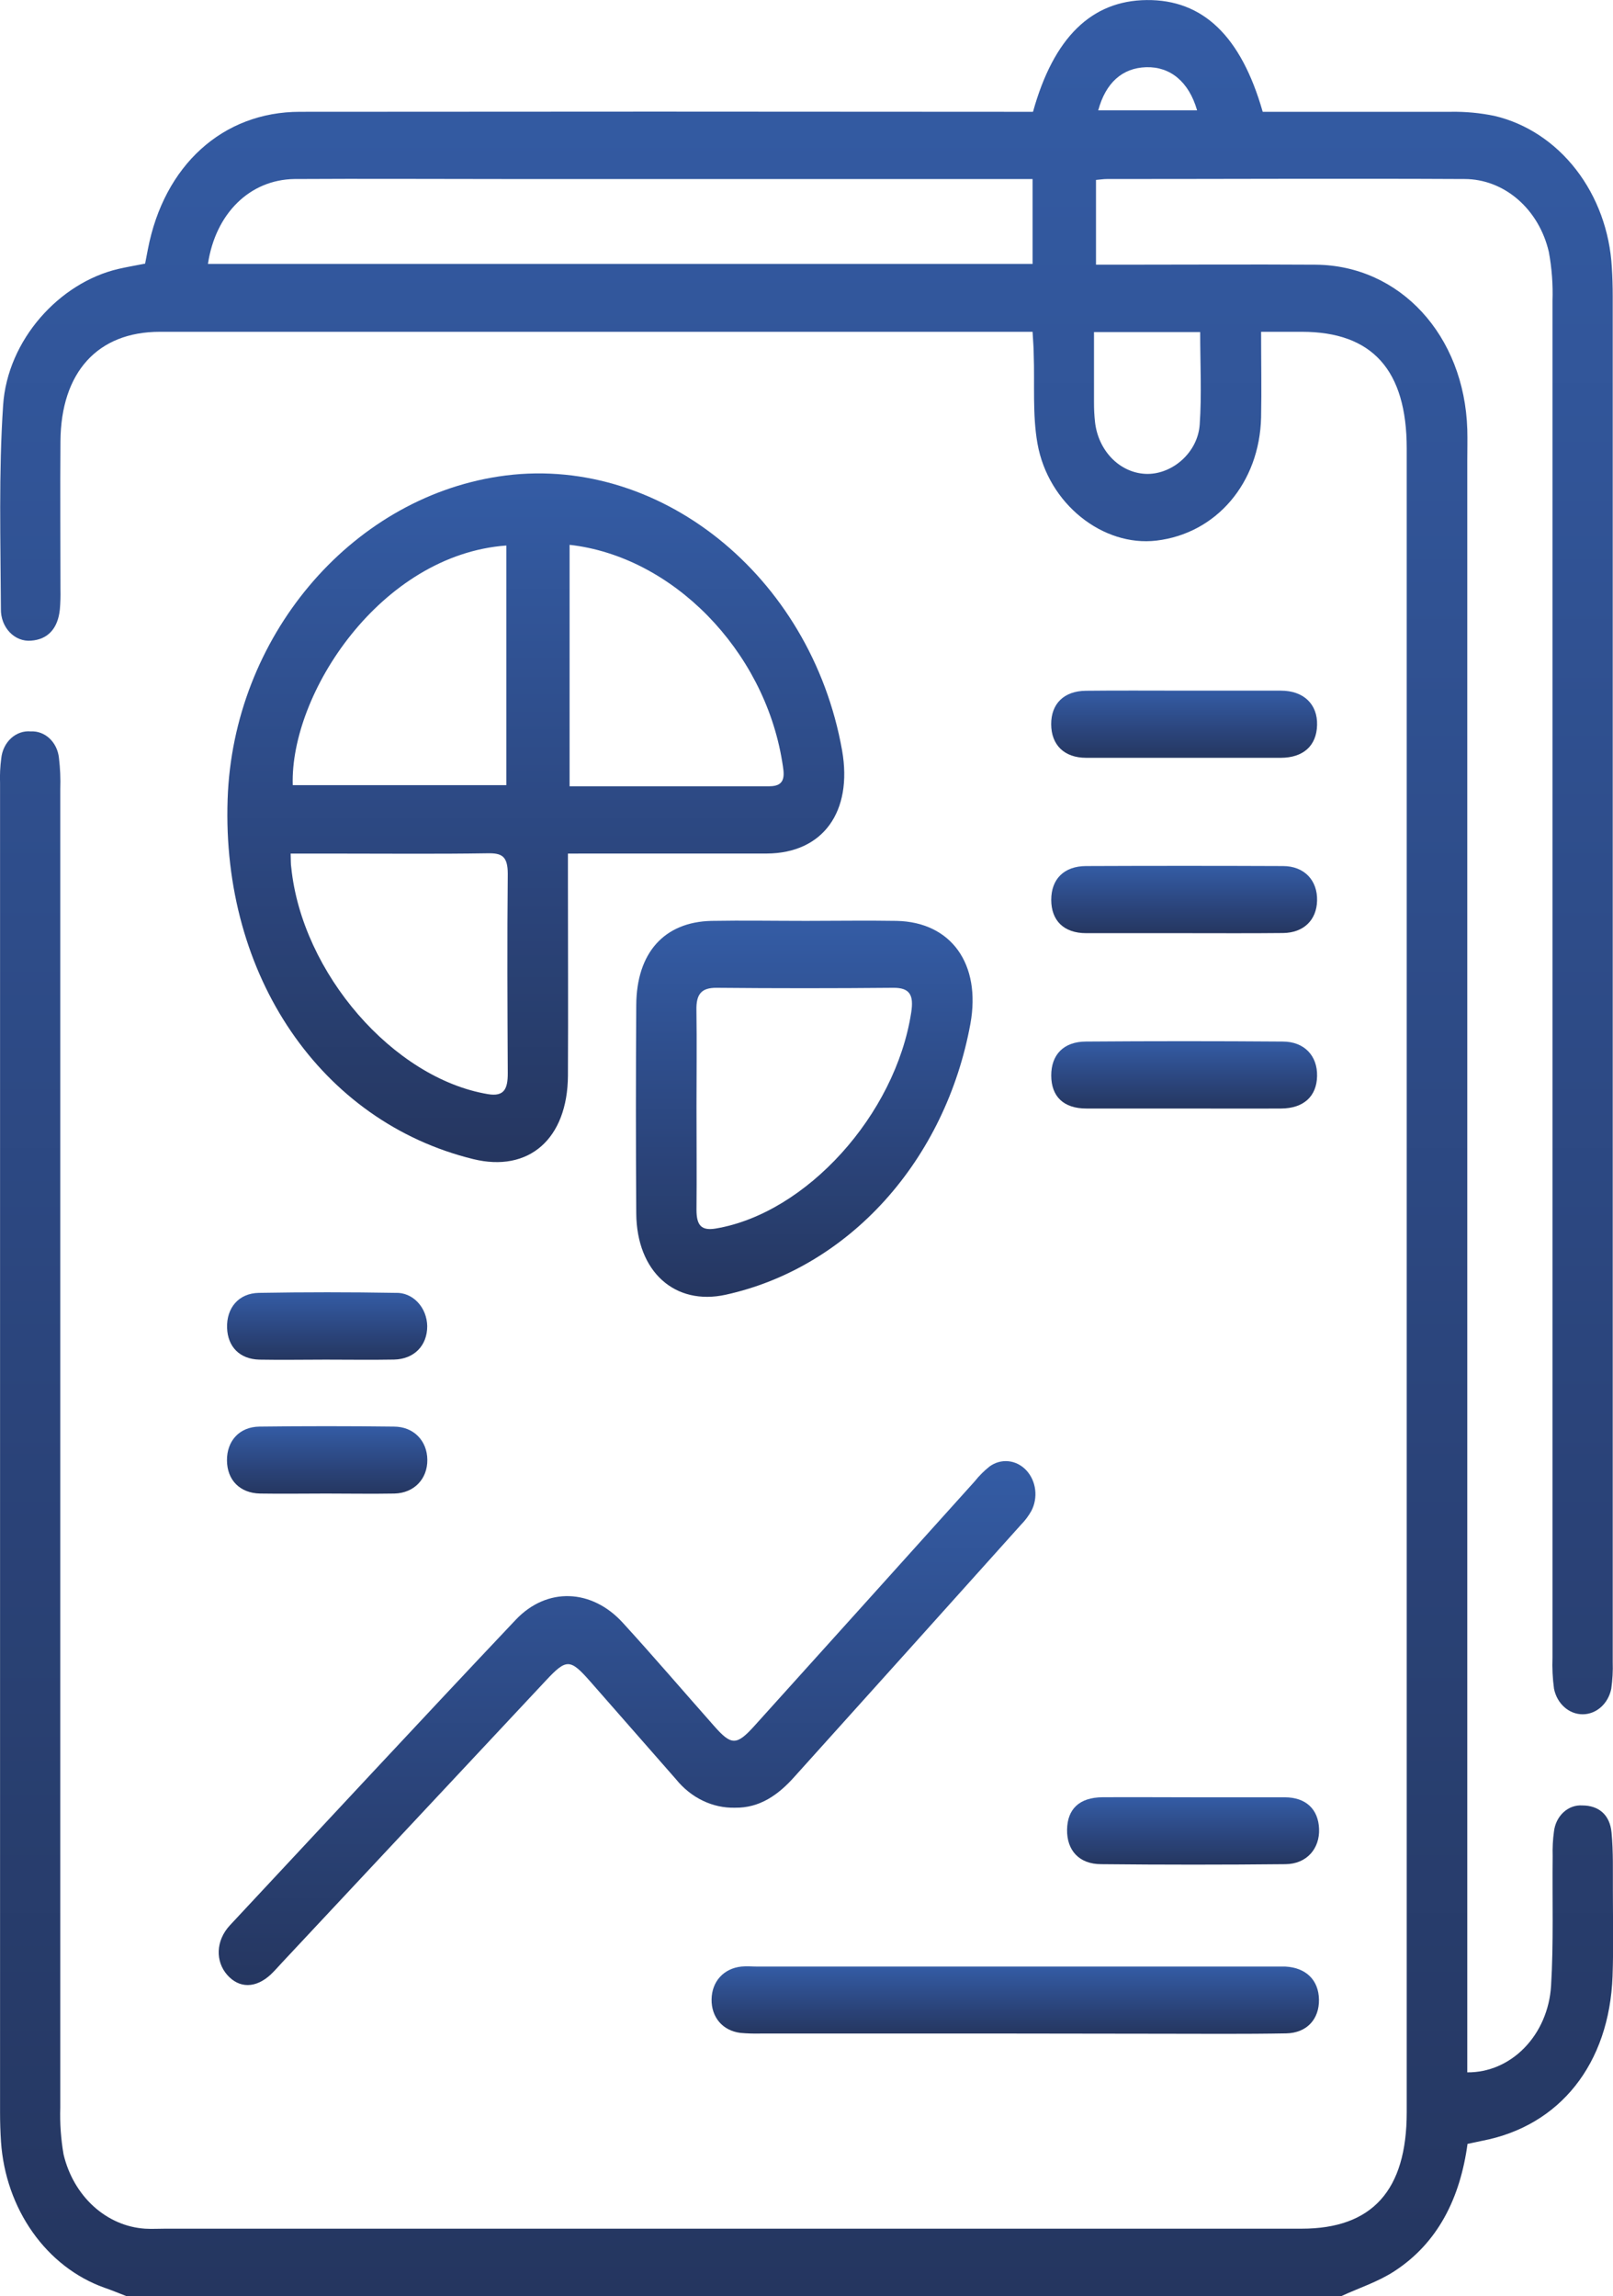
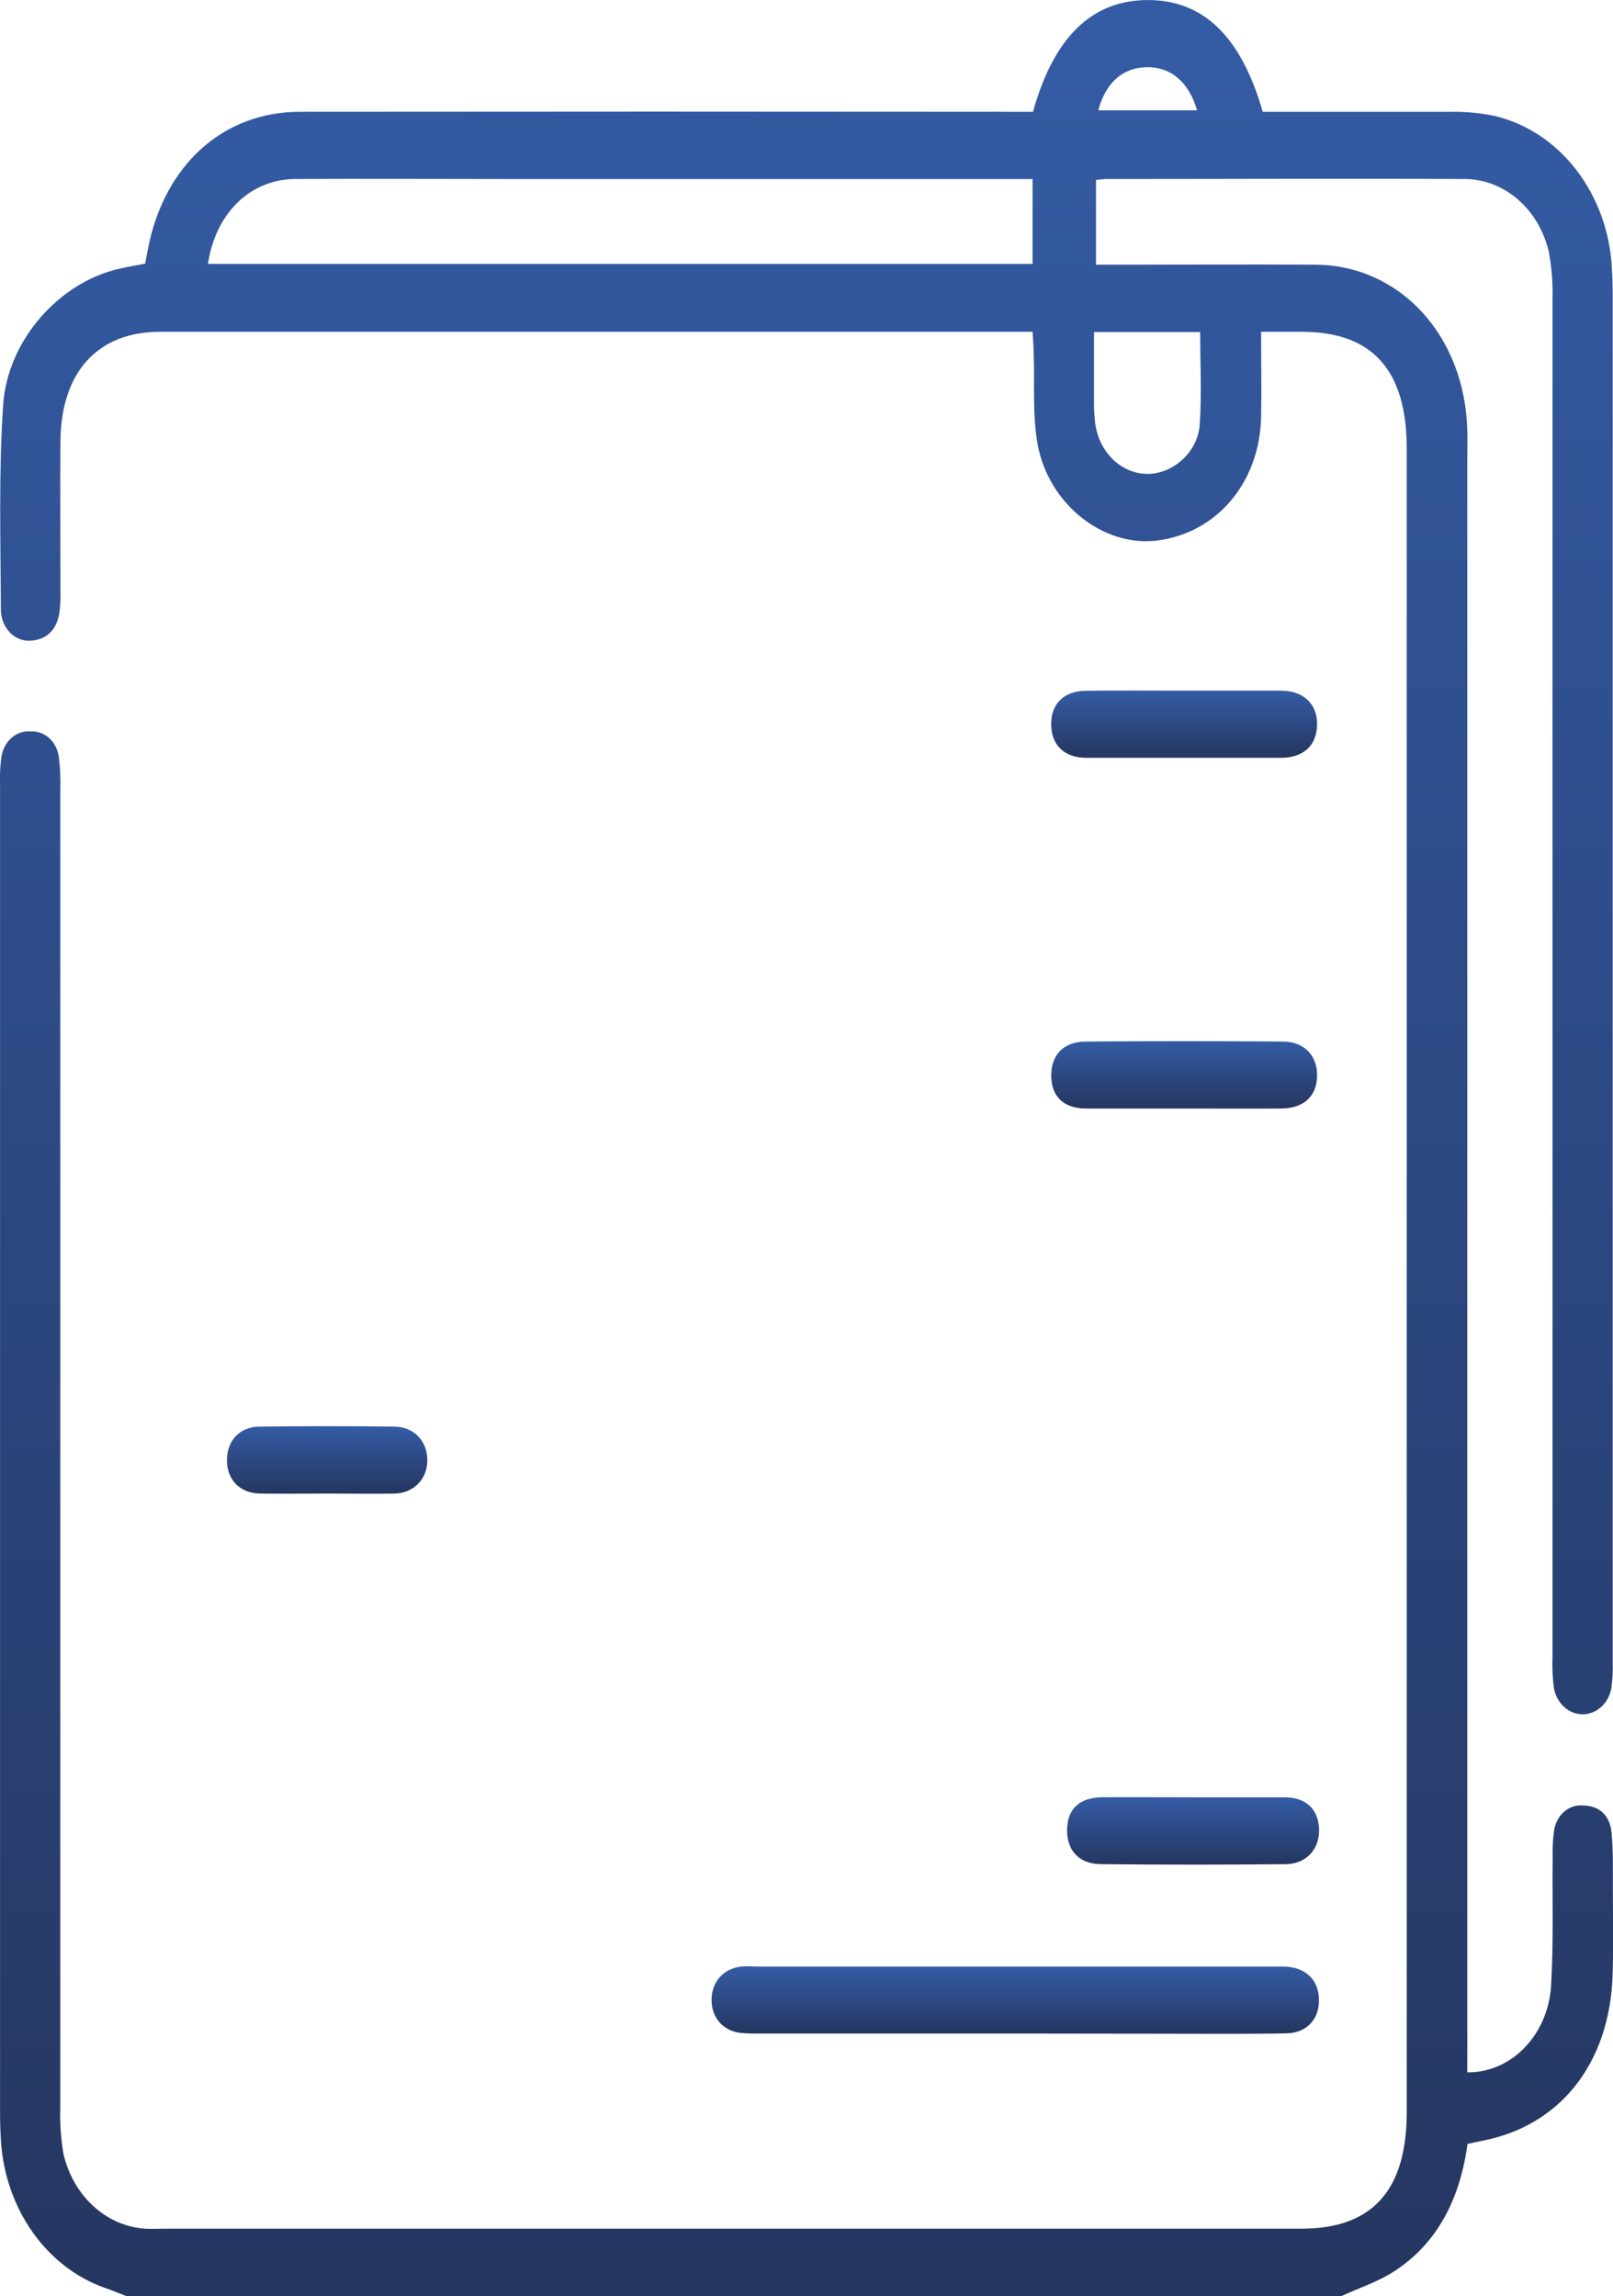
<svg xmlns="http://www.w3.org/2000/svg" width="59" height="84" viewBox="0 0 59 84" fill="none">
  <g opacity="0.99">
    <path d="M4.632 84C4.359 83.895 4.088 83.781 3.813 83.687C2.779 83.317 1.868 82.612 1.196 81.662C0.523 80.712 0.12 79.561 0.037 78.354C0.014 78.001 0.002 77.644 0.002 77.289C0.002 61.07 0.002 44.856 0.002 28.649C-0.009 28.348 0.006 28.047 0.045 27.75C0.073 27.459 0.202 27.192 0.404 27.007C0.607 26.821 0.867 26.732 1.128 26.757C1.378 26.743 1.623 26.835 1.814 27.015C2.005 27.195 2.127 27.449 2.156 27.726C2.202 28.105 2.218 28.488 2.205 28.87C2.205 44.943 2.205 61.021 2.205 77.102C2.187 77.675 2.227 78.249 2.325 78.812C2.502 79.558 2.885 80.223 3.421 80.711C3.957 81.199 4.618 81.486 5.308 81.53C5.552 81.545 5.798 81.53 6.043 81.53H47.61C50.191 81.53 51.455 80.132 51.455 77.269C51.455 56.982 51.455 36.695 51.455 16.408C51.455 13.536 50.195 12.138 47.618 12.138H46.128C46.128 13.216 46.148 14.247 46.128 15.272C46.071 17.666 44.491 19.516 42.302 19.776C40.352 20.009 38.341 18.442 37.948 16.224C37.761 15.167 37.85 14.049 37.811 12.958C37.811 12.717 37.787 12.476 37.769 12.138H5.847C3.573 12.138 2.229 13.615 2.211 16.147C2.197 17.951 2.211 19.755 2.211 21.561C2.217 21.806 2.21 22.052 2.189 22.297C2.117 22.99 1.755 23.393 1.134 23.437C0.992 23.449 0.849 23.428 0.714 23.375C0.58 23.322 0.457 23.238 0.353 23.129C0.25 23.02 0.168 22.887 0.112 22.741C0.057 22.594 0.03 22.436 0.033 22.277C0.021 19.79 -0.051 17.293 0.114 14.825C0.273 12.43 2.176 10.341 4.326 9.839C4.636 9.767 4.951 9.714 5.308 9.644C5.34 9.479 5.373 9.3 5.409 9.12C5.998 6.051 8.146 4.092 10.967 4.09C19.623 4.081 28.278 4.081 36.932 4.09H37.785C38.54 1.37 39.927 0.022 41.942 0.002C43.998 -0.018 45.395 1.317 46.187 4.09C48.461 4.09 50.759 4.09 53.066 4.09C53.604 4.081 54.141 4.131 54.67 4.241C55.829 4.515 56.875 5.204 57.649 6.204C58.423 7.204 58.883 8.459 58.957 9.778C58.98 10.13 58.99 10.486 58.99 10.841C58.99 27.498 58.99 44.15 58.99 60.796C59.001 61.123 58.983 61.451 58.937 61.775C58.884 62.041 58.751 62.279 58.561 62.449C58.37 62.62 58.133 62.712 57.889 62.712C57.645 62.712 57.408 62.62 57.218 62.449C57.027 62.279 56.895 62.041 56.842 61.775C56.791 61.398 56.772 61.015 56.787 60.633C56.787 44.09 56.787 27.548 56.787 11.007C56.807 10.406 56.762 9.805 56.653 9.216C56.477 8.454 56.079 7.779 55.522 7.296C54.964 6.813 54.279 6.55 53.573 6.549C49.21 6.527 44.845 6.549 40.482 6.549C40.364 6.549 40.246 6.569 40.089 6.582V9.683H40.912C43.314 9.683 45.718 9.668 48.119 9.683C51.211 9.705 53.563 12.272 53.67 15.706C53.681 16.088 53.67 16.471 53.67 16.855C53.67 36.157 53.67 55.46 53.67 74.764V75.811C54.444 75.82 55.193 75.498 55.762 74.912C56.332 74.326 56.679 73.519 56.734 72.657C56.83 71.077 56.775 69.488 56.793 67.901C56.784 67.602 56.799 67.302 56.84 67.005C56.871 66.728 56.995 66.475 57.188 66.297C57.38 66.119 57.626 66.03 57.876 66.047C58.465 66.047 58.886 66.376 58.947 67.042C59.014 67.748 58.992 68.462 58.996 69.173C58.996 70.212 59.021 71.25 58.984 72.289C58.866 75.5 57.058 77.769 54.218 78.314C54.051 78.347 53.884 78.385 53.679 78.428C53.408 80.416 52.593 82.049 51.008 83.082C50.409 83.474 49.717 83.695 49.069 83.993L4.632 84ZM7.606 9.655H37.769V6.549H18.341C15.818 6.549 13.294 6.534 10.768 6.549C9.141 6.573 7.883 7.805 7.606 9.655ZM40.016 12.147C40.016 13.085 40.016 13.9 40.016 14.72C40.015 14.965 40.028 15.211 40.055 15.454C40.117 15.974 40.345 16.45 40.698 16.797C41.05 17.143 41.504 17.335 41.973 17.337C42.897 17.337 43.809 16.552 43.882 15.537C43.96 14.442 43.9 13.322 43.9 12.147H40.022H40.016ZM43.787 4.037C43.487 2.99 42.805 2.433 41.924 2.459C41.044 2.485 40.44 3.038 40.171 4.037H43.787Z" fill="url(#paint0_linear_123_217)" />
-     <path d="M20.774 31.226V32.212C20.774 34.59 20.786 36.969 20.774 39.347C20.761 41.666 19.342 42.902 17.308 42.402C11.745 41.037 8.103 35.702 8.326 29.24C8.522 23.336 12.781 18.266 18.237 17.431C24.035 16.541 29.662 21.028 30.802 27.452C31.195 29.698 30.1 31.213 28.05 31.224C25.916 31.224 23.784 31.224 21.651 31.224L20.774 31.226ZM10.631 31.226C10.641 31.463 10.631 31.597 10.653 31.728C11.046 35.599 14.387 39.447 17.848 40.026C18.438 40.125 18.575 39.838 18.573 39.261C18.561 36.831 18.548 34.4 18.573 31.969C18.573 31.312 18.349 31.206 17.836 31.215C16 31.244 14.163 31.226 12.333 31.226H10.631ZM18.52 28.723V19.956C13.919 20.294 10.604 25.378 10.708 28.723H18.52ZM20.834 19.93V28.763H28.147C28.791 28.763 28.679 28.291 28.609 27.855C27.946 23.781 24.595 20.348 20.826 19.93H20.834Z" fill="url(#paint1_linear_123_217)" />
-     <path d="M26.885 66.13C26.478 66.14 26.075 66.052 25.702 65.871C25.328 65.691 24.995 65.422 24.723 65.085C23.675 63.893 22.63 62.701 21.588 61.51C20.857 60.679 20.721 60.673 19.98 61.464C16.761 64.904 13.542 68.345 10.324 71.787C10.183 71.939 10.047 72.096 9.898 72.237C9.351 72.741 8.75 72.743 8.314 72.25C7.877 71.757 7.883 70.998 8.41 70.431C11.889 66.705 15.362 62.961 18.866 59.253C20.01 58.047 21.647 58.124 22.777 59.36C23.907 60.596 25.012 61.889 26.132 63.154C26.751 63.853 26.942 63.855 27.579 63.154C30.271 60.169 32.963 57.181 35.653 54.19C35.815 53.986 35.998 53.804 36.197 53.646C36.402 53.497 36.647 53.43 36.89 53.456C37.134 53.481 37.363 53.598 37.54 53.787C37.716 53.976 37.831 54.226 37.864 54.496C37.897 54.767 37.847 55.042 37.722 55.277C37.618 55.461 37.492 55.629 37.347 55.776C34.595 58.845 31.837 61.913 29.073 64.982C28.467 65.668 27.781 66.144 26.885 66.13Z" fill="url(#paint2_linear_123_217)" />
-     <path d="M29.483 33.688C30.586 33.688 31.689 33.67 32.793 33.688C34.796 33.729 35.891 35.266 35.495 37.453C35.046 39.905 33.956 42.154 32.364 43.917C30.771 45.681 28.747 46.88 26.545 47.364C24.686 47.772 23.29 46.525 23.273 44.394C23.256 41.852 23.256 39.309 23.273 36.767C23.284 34.853 24.297 33.727 26.024 33.688C27.178 33.668 28.331 33.688 29.483 33.688ZM25.476 40.482C25.476 41.74 25.488 42.996 25.476 44.254C25.476 44.828 25.653 45.03 26.181 44.942C29.493 44.386 32.754 40.778 33.33 37.039C33.43 36.394 33.276 36.131 32.671 36.136C30.513 36.156 28.356 36.156 26.201 36.136C25.665 36.136 25.46 36.355 25.474 36.958C25.491 38.137 25.476 39.312 25.476 40.486V40.482Z" fill="url(#paint3_linear_123_217)" />
    <path d="M37.068 74.391H27.813C27.568 74.397 27.323 74.389 27.08 74.367C26.431 74.286 26.018 73.793 26.028 73.14C26.038 72.486 26.47 72.011 27.117 71.941C27.313 71.921 27.51 71.941 27.706 71.941H46.575C46.722 71.941 46.869 71.941 47.017 71.941C47.773 71.982 48.233 72.436 48.245 73.148C48.257 73.861 47.805 74.369 47.05 74.385C45.509 74.413 43.967 74.398 42.424 74.398L37.068 74.391Z" fill="url(#paint4_linear_123_217)" />
    <path d="M43.265 40.552C42.086 40.552 40.906 40.552 39.737 40.552C38.904 40.552 38.455 40.114 38.452 39.349C38.448 38.584 38.906 38.106 39.717 38.102C42.116 38.084 44.516 38.084 46.917 38.102C47.713 38.102 48.192 38.626 48.176 39.366C48.161 40.107 47.685 40.546 46.864 40.552C45.665 40.559 44.464 40.552 43.265 40.552Z" fill="url(#paint5_linear_123_217)" />
-     <path d="M43.33 34.137C42.129 34.137 40.93 34.137 39.729 34.137C38.911 34.137 38.452 33.676 38.452 32.918C38.452 32.16 38.917 31.686 39.725 31.682C42.124 31.672 44.525 31.672 46.926 31.682C47.712 31.682 48.196 32.208 48.176 32.951C48.157 33.659 47.685 34.124 46.93 34.132C45.735 34.145 44.531 34.137 43.33 34.137Z" fill="url(#paint6_linear_123_217)" />
    <path d="M43.324 25.265C44.503 25.265 45.682 25.265 46.852 25.265C47.689 25.265 48.198 25.767 48.176 26.527C48.155 27.288 47.667 27.717 46.858 27.722C44.482 27.722 42.106 27.722 39.729 27.722C38.923 27.722 38.453 27.248 38.45 26.496C38.446 25.745 38.917 25.276 39.723 25.269C40.924 25.256 42.125 25.265 43.324 25.265Z" fill="url(#paint7_linear_123_217)" />
    <path d="M43.623 65.749C44.747 65.749 45.871 65.749 46.993 65.749C47.768 65.749 48.222 66.187 48.249 66.904C48.277 67.621 47.801 68.189 47.021 68.195C44.772 68.218 42.525 68.218 40.277 68.195C39.471 68.195 39.02 67.689 39.031 66.933C39.043 66.176 39.481 65.756 40.323 65.747C41.423 65.74 42.522 65.749 43.623 65.749Z" fill="url(#paint8_linear_123_217)" />
    <path d="M11.93 54.637C11.124 54.637 10.319 54.65 9.513 54.637C8.77 54.621 8.308 54.141 8.302 53.427C8.296 52.712 8.756 52.197 9.491 52.188C11.126 52.168 12.764 52.168 14.405 52.188C15.134 52.188 15.625 52.708 15.631 53.403C15.637 54.097 15.153 54.619 14.428 54.637C13.595 54.652 12.765 54.637 11.93 54.637Z" fill="url(#paint9_linear_123_217)" />
-     <path d="M11.912 49.738C11.103 49.738 10.293 49.753 9.485 49.738C8.77 49.72 8.329 49.269 8.306 48.576C8.282 47.849 8.726 47.309 9.469 47.296C11.136 47.267 12.803 47.267 14.47 47.296C14.618 47.29 14.766 47.316 14.905 47.375C15.044 47.433 15.171 47.522 15.278 47.635C15.386 47.749 15.473 47.886 15.533 48.037C15.592 48.188 15.625 48.352 15.627 48.517C15.627 49.221 15.152 49.72 14.412 49.736C13.579 49.751 12.746 49.738 11.912 49.738Z" fill="url(#paint10_linear_123_217)" />
  </g>
  <defs>
    <linearGradient id="paint0_linear_123_217" x1="29.502" y1="0.002" x2="29.502" y2="84" gradientUnits="userSpaceOnUse">
      <stop stop-color="#325BA4" />
      <stop offset="1" stop-color="#23345F" />
    </linearGradient>
    <linearGradient id="paint1_linear_123_217" x1="19.599" y1="17.319" x2="19.599" y2="42.512" gradientUnits="userSpaceOnUse">
      <stop stop-color="#325BA4" />
      <stop offset="1" stop-color="#23345F" />
    </linearGradient>
    <linearGradient id="paint2_linear_123_217" x1="22.937" y1="53.45" x2="22.937" y2="72.617" gradientUnits="userSpaceOnUse">
      <stop stop-color="#325BA4" />
      <stop offset="1" stop-color="#23345F" />
    </linearGradient>
    <linearGradient id="paint3_linear_123_217" x1="29.418" y1="33.679" x2="29.418" y2="47.441" gradientUnits="userSpaceOnUse">
      <stop stop-color="#325BA4" />
      <stop offset="1" stop-color="#23345F" />
    </linearGradient>
    <linearGradient id="paint4_linear_123_217" x1="37.137" y1="71.932" x2="37.137" y2="74.402" gradientUnits="userSpaceOnUse">
      <stop stop-color="#325BA4" />
      <stop offset="1" stop-color="#23345F" />
    </linearGradient>
    <linearGradient id="paint5_linear_123_217" x1="43.314" y1="38.089" x2="43.314" y2="40.555" gradientUnits="userSpaceOnUse">
      <stop stop-color="#325BA4" />
      <stop offset="1" stop-color="#23345F" />
    </linearGradient>
    <linearGradient id="paint6_linear_123_217" x1="43.314" y1="31.674" x2="43.314" y2="34.14" gradientUnits="userSpaceOnUse">
      <stop stop-color="#325BA4" />
      <stop offset="1" stop-color="#23345F" />
    </linearGradient>
    <linearGradient id="paint7_linear_123_217" x1="43.313" y1="25.262" x2="43.313" y2="27.722" gradientUnits="userSpaceOnUse">
      <stop stop-color="#325BA4" />
      <stop offset="1" stop-color="#23345F" />
    </linearGradient>
    <linearGradient id="paint8_linear_123_217" x1="43.641" y1="65.744" x2="43.641" y2="68.213" gradientUnits="userSpaceOnUse">
      <stop stop-color="#325BA4" />
      <stop offset="1" stop-color="#23345F" />
    </linearGradient>
    <linearGradient id="paint9_linear_123_217" x1="11.966" y1="52.173" x2="11.966" y2="54.644" gradientUnits="userSpaceOnUse">
      <stop stop-color="#325BA4" />
      <stop offset="1" stop-color="#23345F" />
    </linearGradient>
    <linearGradient id="paint10_linear_123_217" x1="11.966" y1="47.274" x2="11.966" y2="49.745" gradientUnits="userSpaceOnUse">
      <stop stop-color="#325BA4" />
      <stop offset="1" stop-color="#23345F" />
    </linearGradient>
  </defs>
</svg>